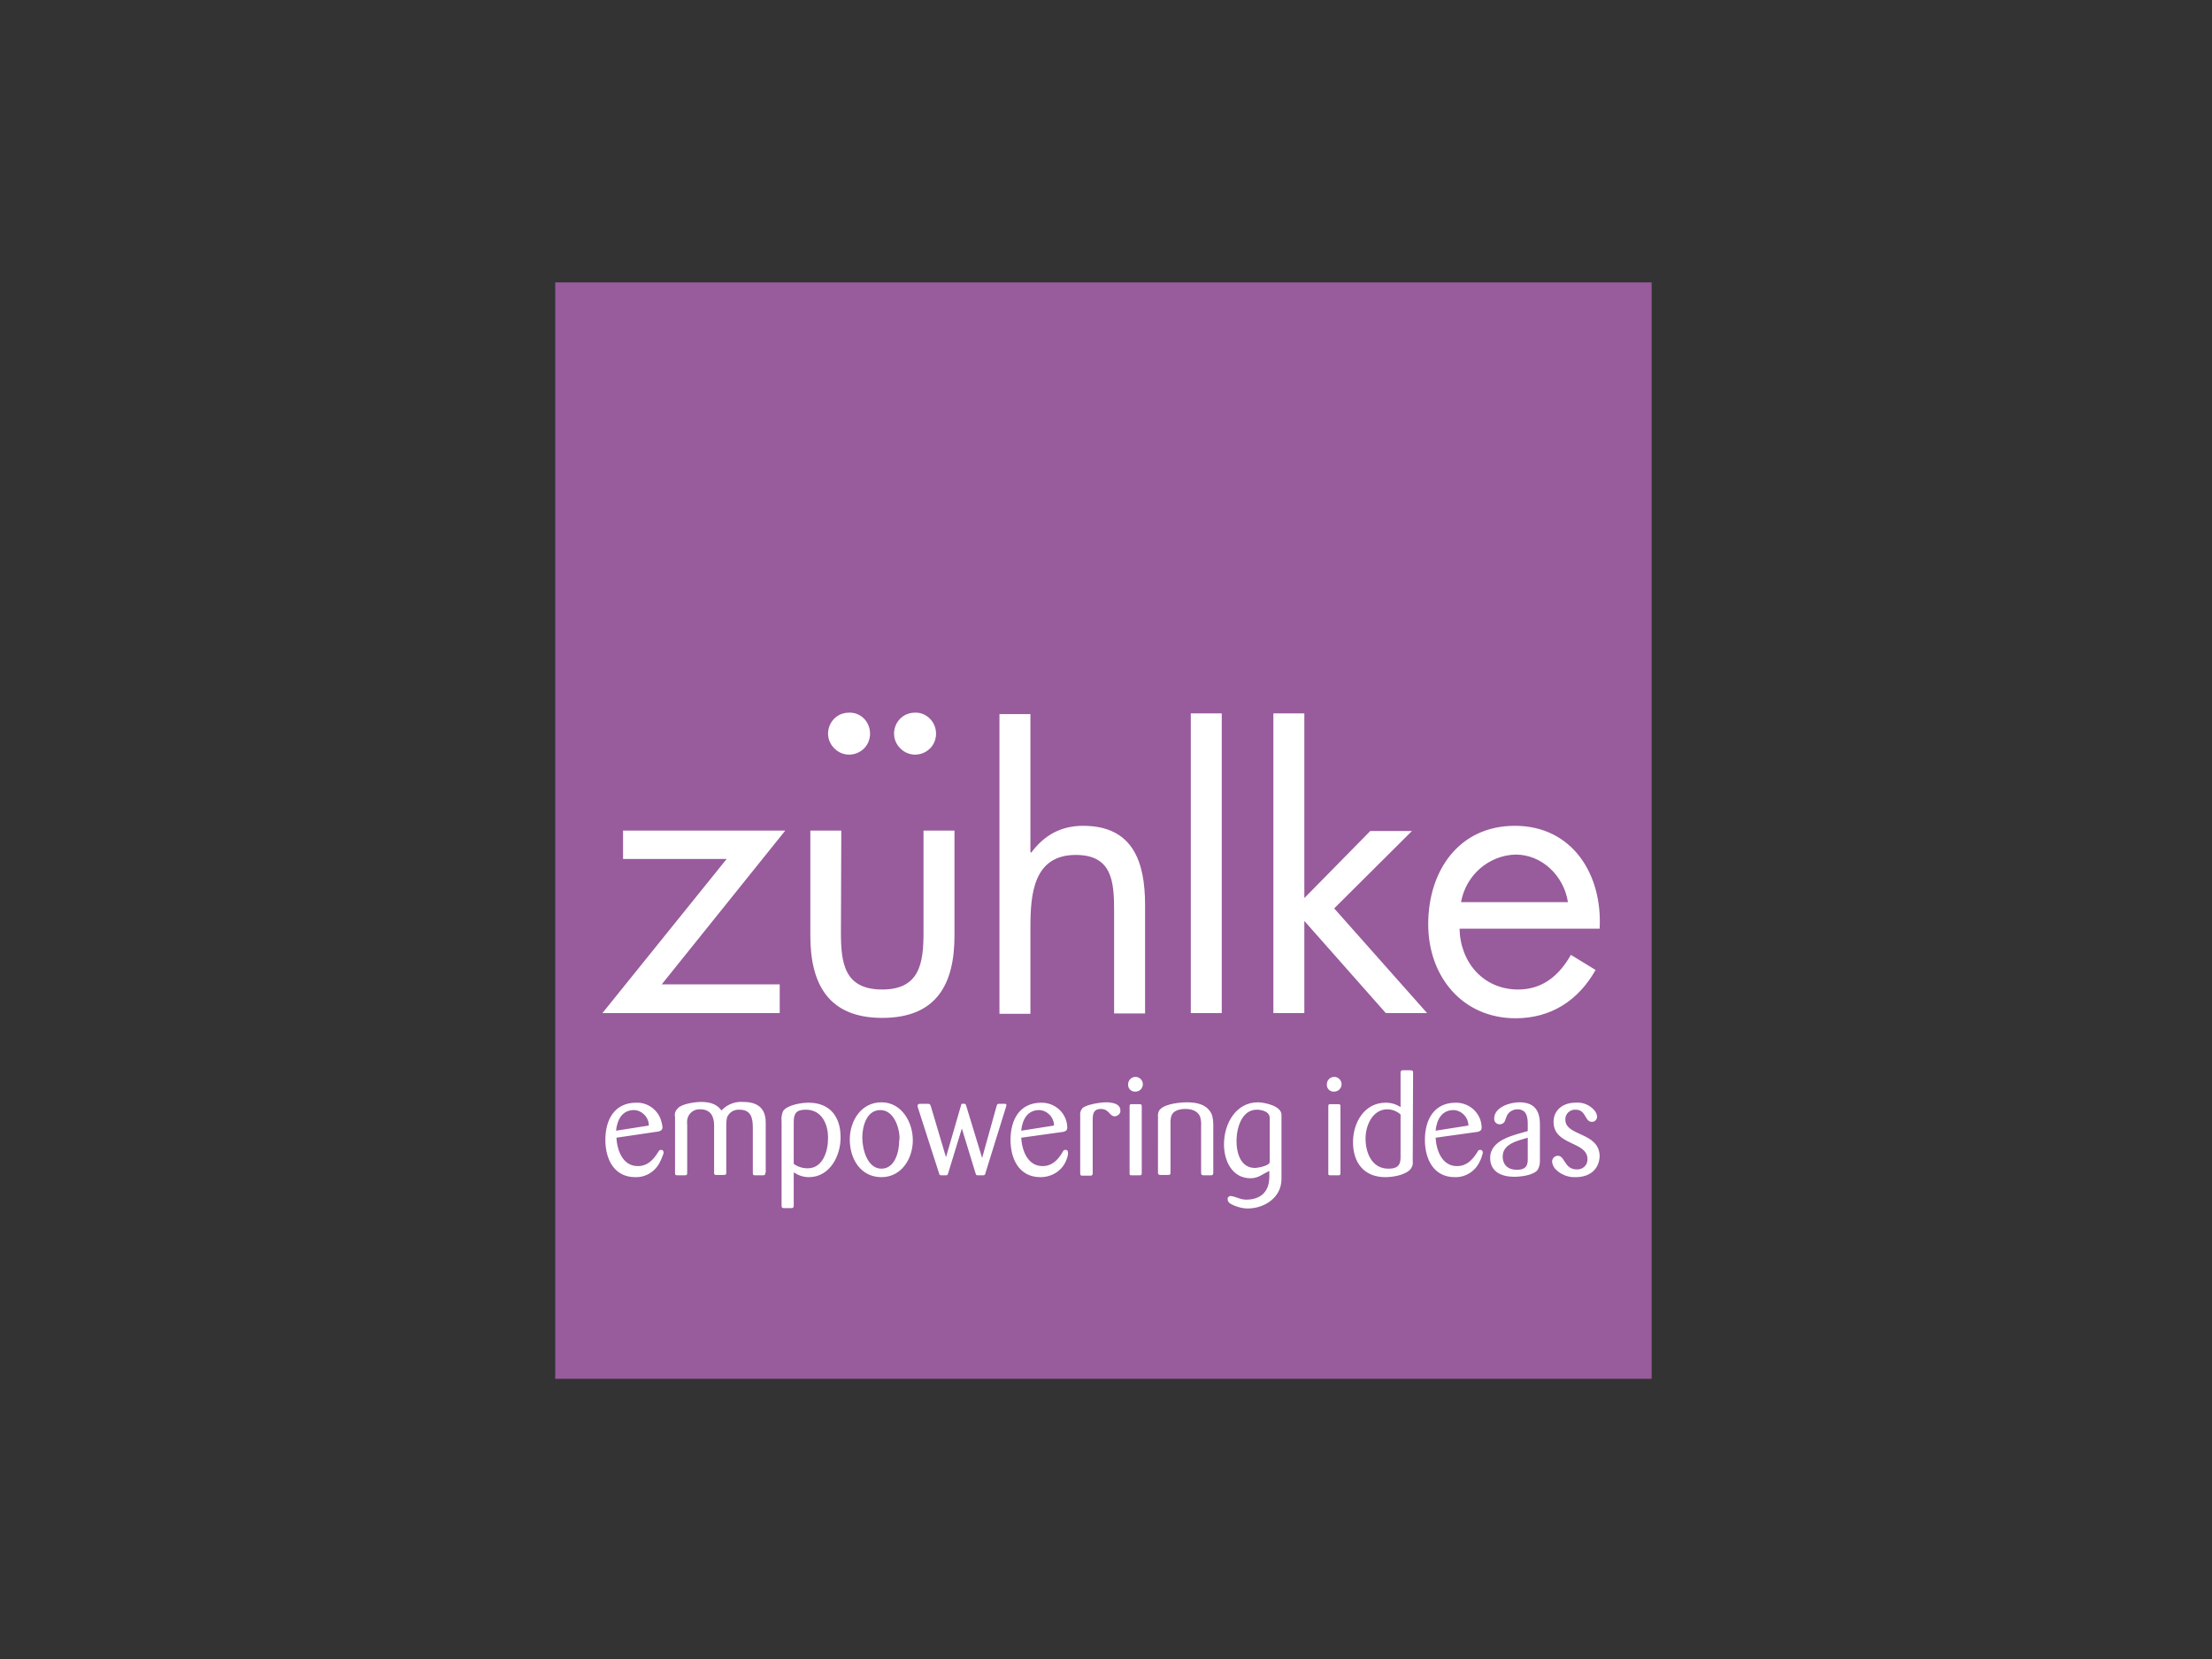
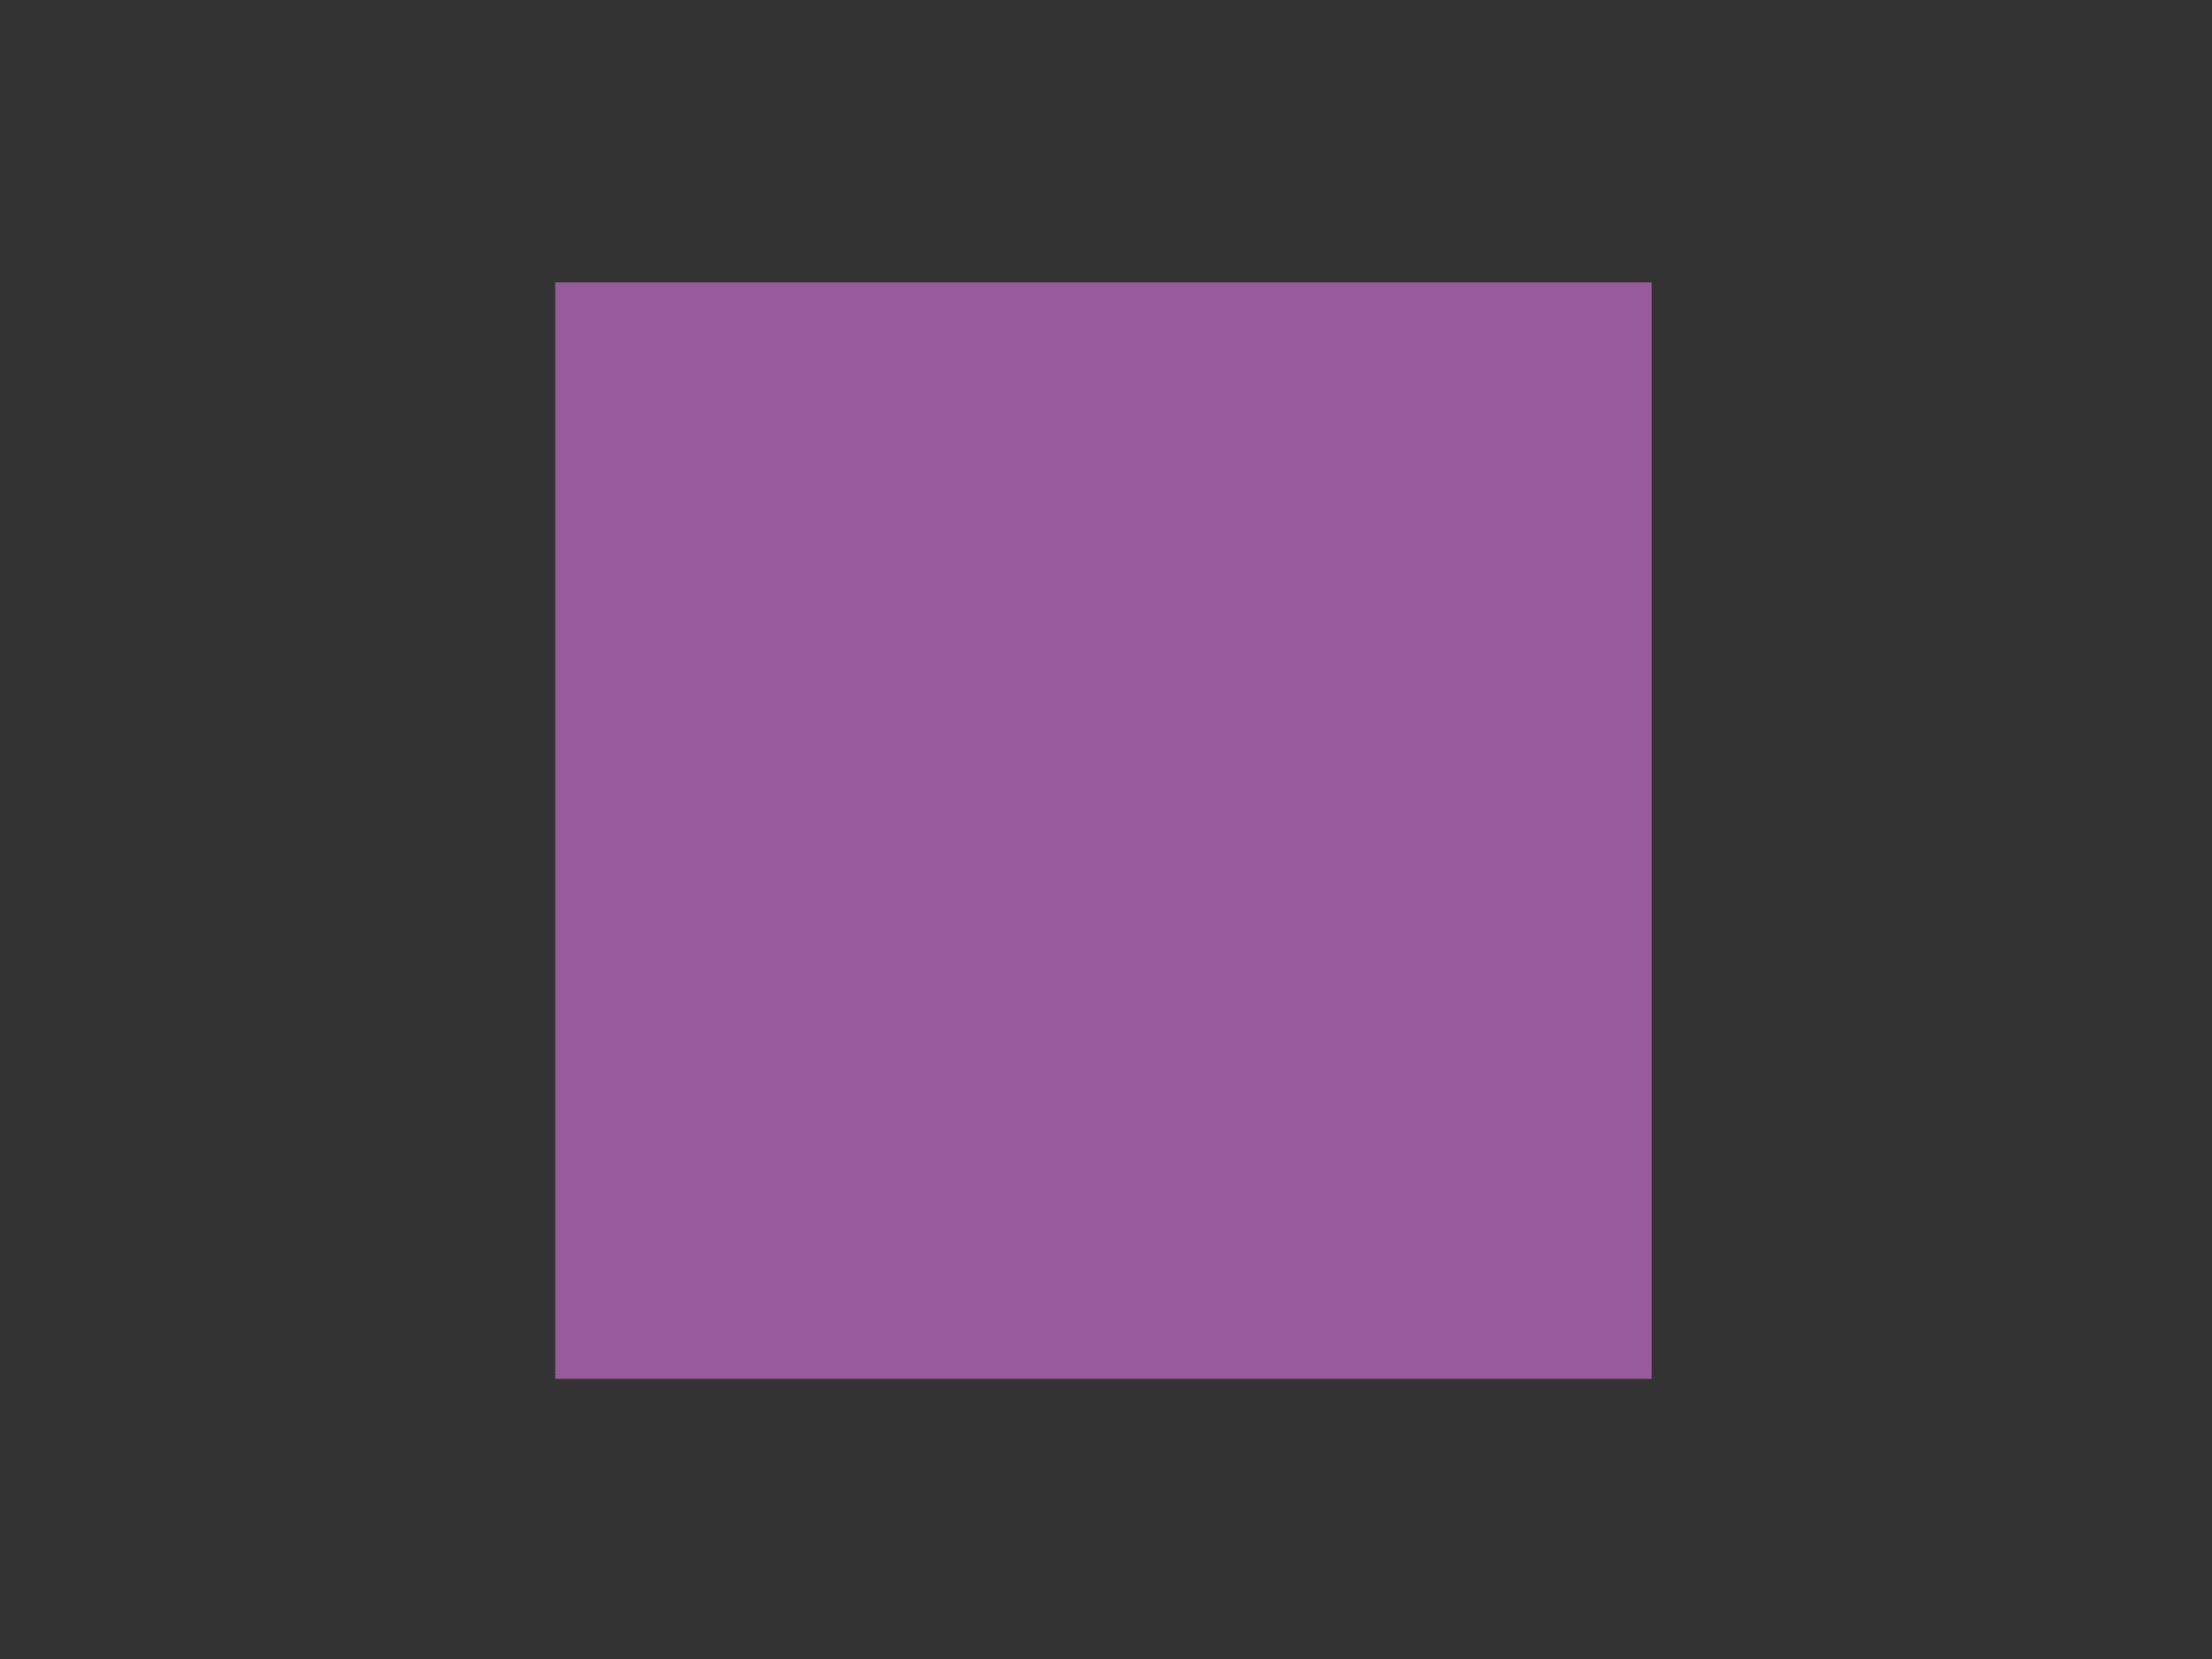
<svg xmlns="http://www.w3.org/2000/svg" version="1.0" id="katman_1" x="0px" y="0px" viewBox="0 0 600 450" style="enable-background:new 0 0 600 450;" xml:space="preserve">
  <rect x="0" y="0" width="600" height="450" fill="#333333" stroke="none" />
  <style type="text/css">
	.st0{fill-rule:evenodd;clip-rule:evenodd;fill:#985B9C;}
	.st1{fill:#FFFFFF;}
</style>
  <g>
    <rect x="150.6" y="76.6" class="st0" width="297.4" height="297.4" />
-     <path class="st1" d="M211.5,267v7.8h-48.1l33.7-41.8h-28.1v-7.7h44L179.5,267H211.5z M228.1,252.9c0,8.3,0.9,15.5,11.2,15.5   c10.2,0,11.2-7.2,11.2-15.5v-27.6h8.4v28.5c0,13.2-4.9,22.3-19.6,22.3c-14.6,0-19.5-9.2-19.5-22.3v-28.5h8.4L228.1,252.9z M236,199   c0,5.1-6.1,7.6-9.7,4c-3.6-3.6-1.1-9.7,4-9.7C233.5,193.2,236,195.8,236,199L236,199z M253.9,199c0,5.1-6.1,7.6-9.7,4   c-3.6-3.6-1.1-9.7,4-9.7C251.3,193.2,253.9,195.8,253.9,199L253.9,199z M279.5,193.5v37.6l0.2,0.2c3.5-4.7,8-7.3,14.1-7.3   c13.6,0,16.8,9.9,16.8,21.5v29.4h-8.4v-27.9c0-8-0.6-15.1-10.4-15.1c-11.5,0-12.3,10.7-12.3,19.6v23.5h-8.4v-81.3H279.5z    M331.4,274.8H323v-81.3h8.4V274.8z M353.7,243.7l18-18.3h11.3l-21.1,21l25.2,28.4h-11.2l-22.1-25v25h-8.4v-81.3h8.4V243.7z    M426.1,259c-3.1,5.5-7.6,9.4-14.3,9.4c-9.4,0-15.7-7.3-15.9-16.5h38c0.8-14.7-7.4-27.9-23-27.9c-15.1,0-23.5,12.1-23.5,26.7   c0,14.2,9.3,25.5,23.7,25.5c9.6,0,17-4.8,21.7-13.1L426.1,259z M411.1,231.8c7.2,0,13.1,5.8,14.2,12.9h-29   C397.6,237.4,403.8,232,411.1,231.8L411.1,231.8z M179.1,315c-1.2,2.7-3.9,4.4-6.8,4.3c-5.8,0-8.1-5-8.1-10.1   c0-5.4,2.4-10.1,8.4-10.1c2.8-0.1,5.4,1.6,6.5,4.2c0.3,0.8,0.5,1.6,0.6,2.4c0,0.8-0.4,1-1,1.2l-11.5,1.7c0.2,3.4,1.7,7.7,5.8,7.7   c2.6,0,4.1-1.6,5.4-3.6c0.3-0.4,0.3-0.8,0.9-0.8c0.6,0,0.7,0.4,0.7,0.9C179.7,313.5,179.5,314.3,179.1,315L179.1,315z M176,305.3   c0-2.2-1.8-4.1-4-4.2c-3.3,0-4.6,2.7-4.9,5.6L176,305.3z M207.6,318.1c0,0.5-0.1,0.7-0.7,0.7h-2c-0.6,0-0.7-0.1-0.7-0.7v-12.2   c0-2.5-0.4-4.9-3.6-4.9c-1.5-0.1-2.8,0.7-3.4,2.1c-0.1,0.6-0.2,1.2-0.2,1.8v13.1c0,0.4,0,0.7-0.6,0.7h-2.1   c-0.4,0.1-0.7-0.3-0.6-0.6v-12.9c0-2.4-1-4.3-3.7-4.3c-1.5-0.1-2.8,0.7-3.4,2.1c-0.2,0.6-0.3,1.3-0.2,2v13.1c0,0.6-0.1,0.7-0.7,0.7   h-1.9c-0.6,0-0.7-0.1-0.7-0.7V303c-0.2-0.9,0.1-1.8,0.8-2.4c1-1.2,4.7-1.7,6.2-1.7c2.2,0,4.2,0.4,5.6,2.3c1.5-1.6,3.7-2.5,5.9-2.3   c3.9,0,6.1,1.7,6.1,5.6V318.1z M219.4,319.3c-1.5,0-2.9-0.5-4.1-1.3v9.1c0,0.4-0.2,0.6-0.6,0.6h-2c-0.5,0-0.7-0.1-0.7-0.7v-22.7   c-0.1-1,0-2,0.4-2.9c1.1-1.7,5-2.3,6.9-2.3c5.8,0,8.7,3.8,8.7,9.3C228.1,313.3,225.2,319.3,219.4,319.3L219.4,319.3z M218.6,301   c-2.5,0-3.3,0.9-3.3,3.3v11.4c1.1,0.8,2.4,1.2,3.8,1.2c4.1,0,5.5-4.7,5.5-8C224.7,305.1,223,301,218.6,301L218.6,301z M239.1,319.3   c-5.7,0-8.6-5-8.6-10.2c0-5.1,3.1-10.1,8.6-10.1c5.5,0,8.5,5.4,8.5,10.3C247.6,314.3,244.5,319.3,239.1,319.3L239.1,319.3z    M244,308.8c0-3-1.6-7.7-5.2-7.7c-3.8,0-4.9,4.5-4.9,7.5c0,3,1.3,8.4,5.2,8.4c3.7,0,4.8-4.7,4.8-7.5L244,308.8z M272.8,300.5   l-5.5,17.7c-0.1,0.3-0.1,0.6-0.6,0.6h-1.3c-0.6,0-0.6,0-0.8-0.6l-3.7-12.1l-3.7,12.1c-0.2,0.6-0.2,0.6-0.8,0.6h-1   c-0.5,0-0.6-0.1-0.7-0.6l-5.7-17.7c-0.1-0.2-0.1-0.4-0.1-0.6c0-0.3,0.3-0.5,0.6-0.5h2.1c0.6,0,0.7,0.1,0.9,0.7l4.1,13.8l4-13.8   c0.2-0.8,0.1-0.7,1-0.7c0.4,0,0.4,0.3,0.5,0.6l4.3,14.1l3.9-14c0.2-0.6,0.2-0.7,0.8-0.7h1.3c0.3,0,0.6,0,0.6,0.4   C272.9,300,272.9,300.3,272.8,300.5L272.8,300.5z M289.1,315c-1.2,2.7-3.9,4.3-6.9,4.3c-5.8,0-8.1-5-8.1-10.1   c0-5.4,2.4-10.1,8.4-10.1c3.8,0,6.9,2.9,7,6.7c0,0.8-0.4,1-1,1.2l-11.5,1.6c0.2,3.4,1.7,7.7,5.8,7.7c2.5,0,4.1-1.6,5.3-3.6   c0.3-0.4,0.3-0.8,0.9-0.8c0.6,0,0.7,0.4,0.7,0.9C289.7,313.5,289.4,314.3,289.1,315L289.1,315z M285.9,305.3c0-2.2-1.8-4.1-4-4.2   c-3.3,0-4.6,2.7-4.9,5.6L285.9,305.3z M302.4,302.8c-1.5,0-1.5-2-3.8-2c-1.8,0-2.2,1.1-2.2,2.7v14.7c0,0.4-0.1,0.7-0.6,0.7h-2   c-0.6,0-0.8,0-0.8-0.7v-15.6c-0.1-0.7,0.1-1.4,0.6-2c1-1,4.9-1.6,6.4-1.6c1.5,0,3.9,0.3,3.9,2.2C304,302,303.3,302.7,302.4,302.8   L302.4,302.8z M308,296.1c-1.1,0.1-2.1-0.8-2-2c0-1.1,0.9-2,2-2c1.1,0,2,0.9,2,2C310,295.2,309.1,296.1,308,296.1L308,296.1z    M309.7,318.1c0,0.6-0.1,0.7-0.6,0.7h-2.2c-0.4,0-0.5-0.1-0.5-0.5v-18.2c0-0.5,0.1-0.6,0.6-0.6h2c0.6,0,0.7,0.1,0.7,0.7   L309.7,318.1z M329.1,318.1c0,0.4-0.1,0.7-0.6,0.7h-1.9c-0.6,0-0.8-0.1-0.8-0.7v-12.7c0.1-0.9-0.1-1.8-0.3-2.6c-0.8-1.6-2.4-2-4-2   c-1.3,0-2.9,0.3-3.6,1.5c-0.3,0.6-0.4,1.3-0.4,1.9v13.8c0,0.6-0.1,0.7-0.7,0.7h-2.1c-0.5,0-0.6-0.3-0.6-0.7V303   c-0.1-0.8,0.1-1.7,0.7-2.2c1.4-1.4,5.3-1.8,7.2-1.8c2.7,0,5.5,0.6,6.7,3.3c0.3,0.9,0.4,1.9,0.4,2.9L329.1,318.1z M333,324.9   c0.1-0.1,0.2-0.2,0.3-0.3c0.1-0.1,0.3-0.2,0.4-0.2c1.5,0.1,2.6,1,4.3,1c3.8,0,6.3-2,6.3-6.2v-1.6c-1.9,0.9-3,2-5.1,2   c-4.9,0-7.2-4.6-7.2-9.2c0-5.7,3.3-11.4,9.2-11.4c1.6,0,6.4,0.9,6.4,3.4v17.4c0,5.1-4.7,8-9.2,8c-1.2,0-2.3-0.3-3.4-0.7   c-1.2-0.5-2-0.9-2-1.8L333,324.9z M340.4,316.8c0.8,0,4-0.6,4-1.6v-12c0-1.7-2.2-2.2-3.5-2.2c-4.1,0-5.5,5-5.5,8.5   C335.4,312.9,336.6,316.8,340.4,316.8L340.4,316.8z M361.9,296.1c-1.1,0.1-2.1-0.8-2-2c0-1.1,0.9-2,2-2c1.1,0,2,0.9,2,2   C363.9,295.2,363,296.1,361.9,296.1L361.9,296.1z M363.6,318.1c0,0.6-0.1,0.7-0.6,0.7h-2.2c-0.4,0-0.5-0.1-0.5-0.5v-18.2   c0-0.5,0.1-0.6,0.6-0.6h2c0.6,0,0.7,0.1,0.7,0.7V318.1z M383.2,315.1c0.1,0.7-0.1,1.3-0.5,1.9c-1.3,1.7-4.8,2.3-6.9,2.3   c-5.8,0-8.8-3.9-8.8-9.5c0-5.2,3-10.7,8.9-10.7c1.4,0,2.8,0.4,4,1.2v-9.3c-0.1-0.4,0.3-0.8,0.7-0.7h1.9c0.5,0,0.8,0.1,0.8,0.6   L383.2,315.1z M379.9,302.3c-1-0.9-2.3-1.4-3.6-1.4c-4,0-5.9,4.4-5.9,7.9c0,3.9,1.7,8.2,6.2,8.2c2.2,0,3.3-0.7,3.3-3V302.3z    M401.4,315c-1.2,2.7-3.9,4.4-6.8,4.3c-5.8,0-8.1-5-8.1-10.1c0-5.4,2.4-10.1,8.4-10.1c3.8,0,6.9,2.9,7,6.7c0,0.8-0.4,1-1,1.2   l-11.5,1.6c0.2,3.4,1.7,7.7,5.8,7.7c2.6,0,4.1-1.6,5.4-3.6c0.3-0.4,0.3-0.8,0.9-0.8c0.6,0,0.7,0.4,0.7,0.9   C402,313.5,401.8,314.3,401.4,315L401.4,315z M398.3,305.3c0-2.2-1.8-4.1-4-4.2c-3.3,0-4.6,2.7-4.9,5.6L398.3,305.3z M417.7,315   c0,0.8-0.2,1.6-0.6,2.3c-1.1,1.5-4.6,1.9-6.4,1.9c-3.3,0-6.5-1.3-6.5-5.1c0-5,6.5-6.2,10.2-7.3v-1.9c0-1.9-0.3-4-2.8-4   c-1.5,0-2.8,1-3.1,2.4c-0.1,0.1-0.1,0.3-0.2,0.5c-0.5,1.8-3.1,1.4-3-0.4c0-3.1,4.3-4.4,6.8-4.4c4,0,5.6,2.1,5.6,6V315z    M414.4,308.6c-2.6,0.8-6.8,1.6-6.8,5.1c0,2.3,1.5,3.6,3.8,3.6c1.9,0,3-0.6,3-2.7V308.6z M427.4,319.3c-1.9,0.1-3.8-0.6-5.2-1.9   c-0.7-0.6-1.1-1.4-1.2-2.3c0-0.9,0.7-1.6,1.6-1.6c1.9,0,1.7,3.7,5.1,3.7c1.6,0.1,3-1.2,2.9-2.8c0-4.9-9.2-3.6-9.2-10.1   c0-3.4,2.8-5.2,5.9-5.2c2-0.2,3.9,0.6,5.2,2.1c0.4,0.5,0.7,1.1,0.7,1.7c0,0.8-0.6,1.4-1.4,1.4c-2,0-1.5-3.3-4.4-3.3   c-1.6-0.1-2.9,1.2-2.8,2.7c0,4.6,9.3,3.3,9.3,10C433.7,317.4,431,319.3,427.4,319.3L427.4,319.3z M427.4,319.3" />
  </g>
</svg>